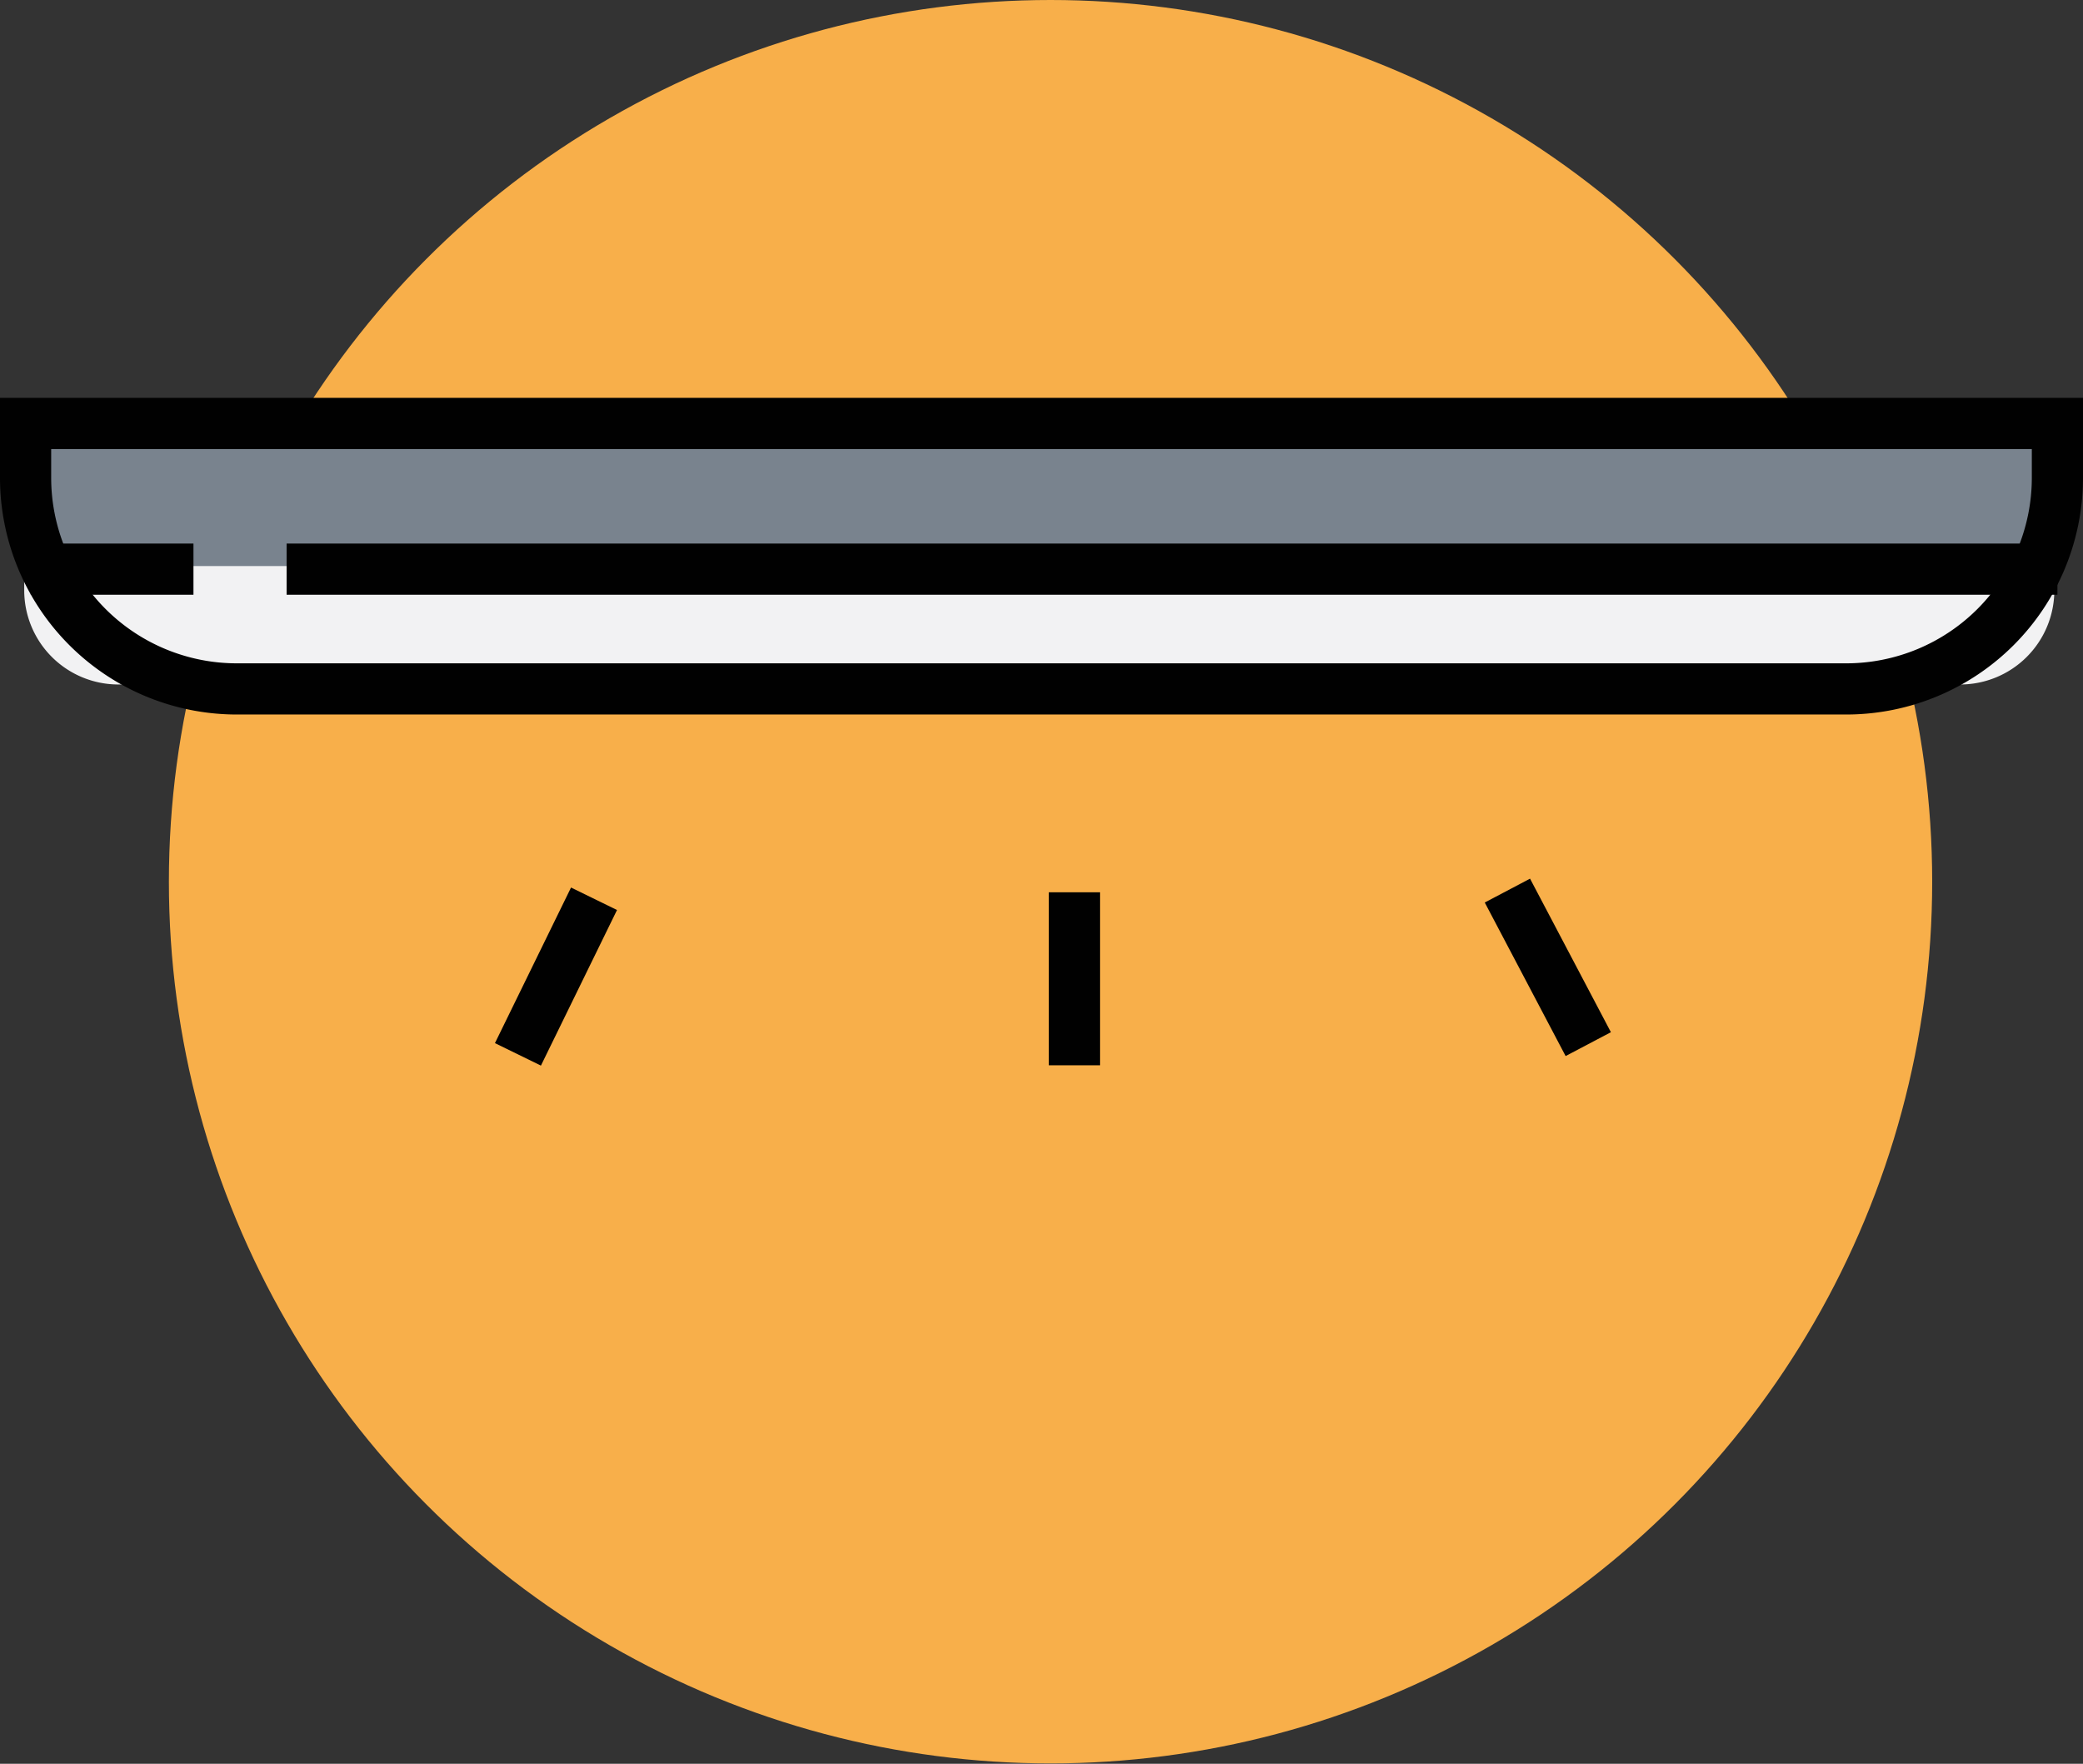
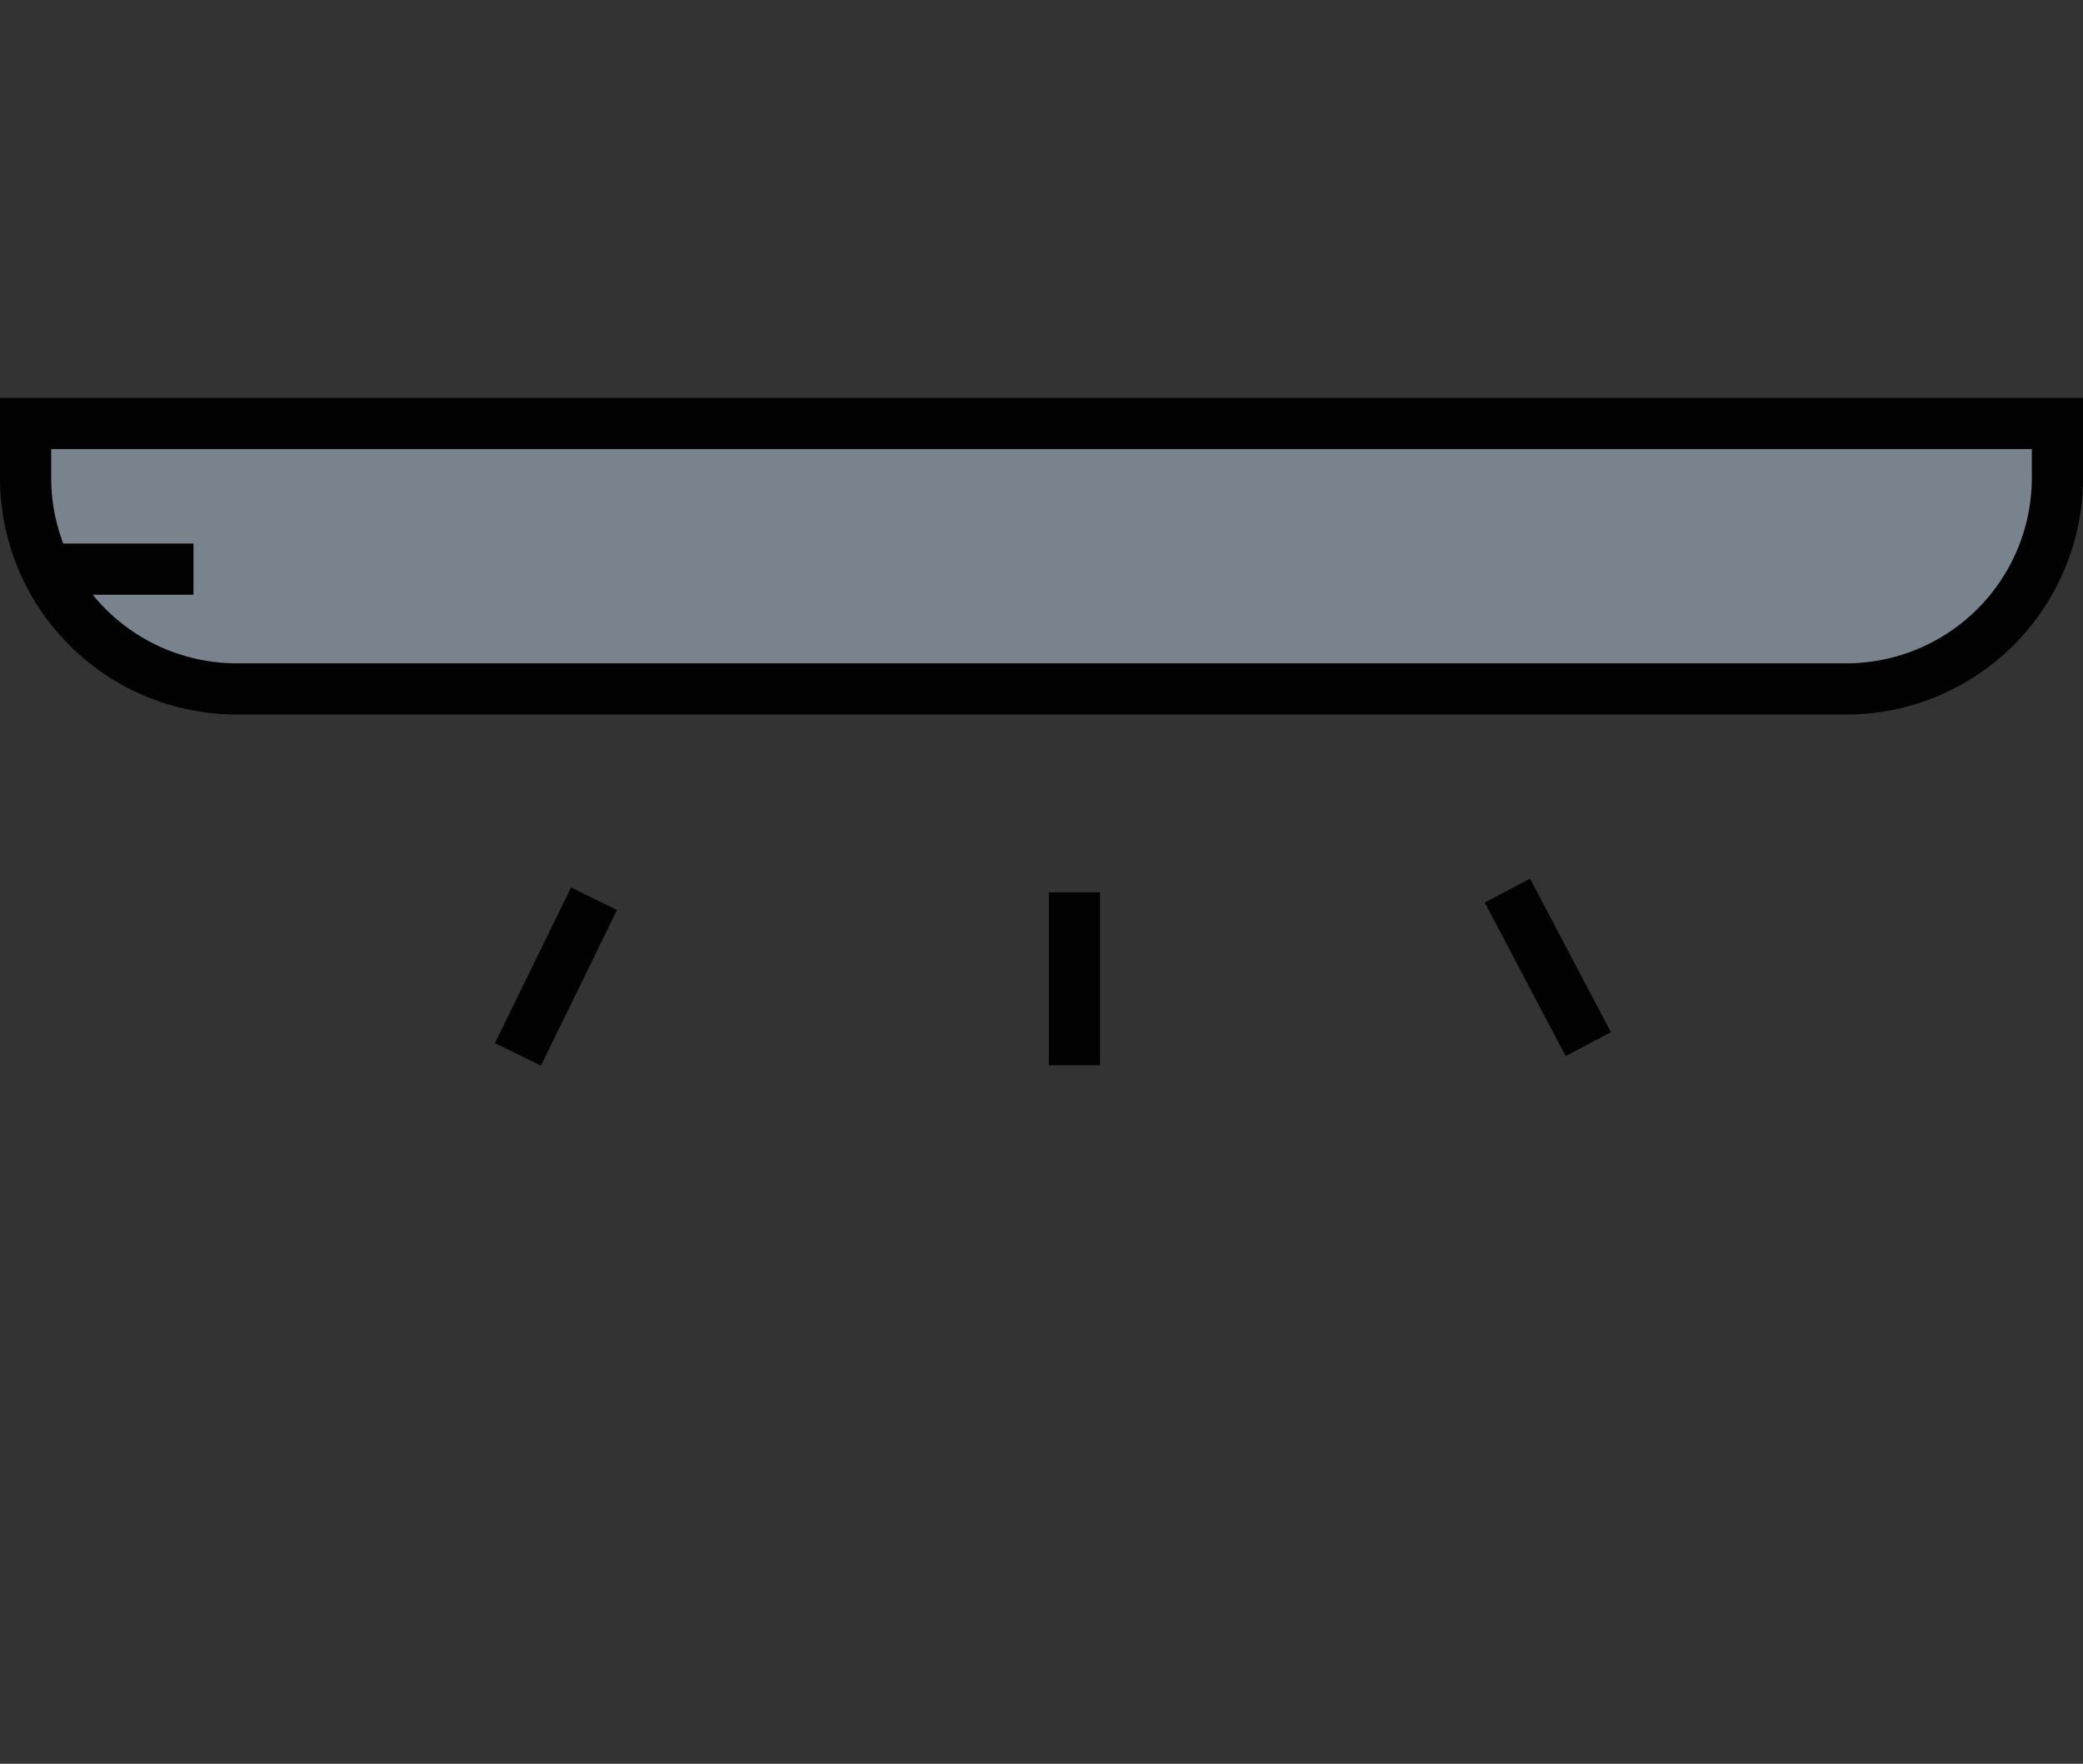
<svg xmlns="http://www.w3.org/2000/svg" viewBox="0 0 61.05 51.69">
  <rect x="0" y="0" width="61.05" height="51.69" fill="#333333" stroke="none" />
  <defs>
    <style>.cls-1{fill:#f8af4a;}.cls-2,.cls-5{fill:#79838e;}.cls-3{fill:#f2f2f3;}.cls-4{fill:none;}.cls-4,.cls-5{stroke:#010101;stroke-miterlimit:10;stroke-width:1.5px;}</style>
  </defs>
  <title>Asset 6</title>
  <g id="Layer_2" data-name="Layer 2">
    <g id="DESIGN">
-       <circle class="cls-1" cx="30.79" cy="25.84" r="25.84" />
      <path class="cls-2" d="M.75,12.41H60.3a0,0,0,0,1,0,0V14a6.19,6.19,0,0,1-6.19,6.19H6.94A6.19,6.19,0,0,1,.75,14V12.41a0,0,0,0,1,0,0Z" />
-       <path class="cls-3" d="M.71,16.59h59.5a0,0,0,0,1,0,0v.71a2.76,2.76,0,0,1-2.76,2.76h-54A2.76,2.76,0,0,1,.71,17.3v-.71a0,0,0,0,1,0,0Z" />
      <path class="cls-4" d="M.75,12.41H60.3a0,0,0,0,1,0,0V14a6.19,6.19,0,0,1-6.19,6.19H6.94A6.19,6.19,0,0,1,.75,14V12.41a0,0,0,0,1,0,0Z" />
-       <line class="cls-5" x1="8.4" y1="16.68" x2="60.3" y2="16.68" />
      <line class="cls-5" x1="0.9" y1="16.68" x2="5.67" y2="16.68" />
      <line class="cls-4" x1="31.49" y1="26.15" x2="31.49" y2="31.22" />
      <line class="cls-4" x1="17.41" y1="26.34" x2="15.18" y2="30.9" />
      <line class="cls-4" x1="44.18" y1="26.1" x2="46.55" y2="30.6" />
    </g>
  </g>
</svg>